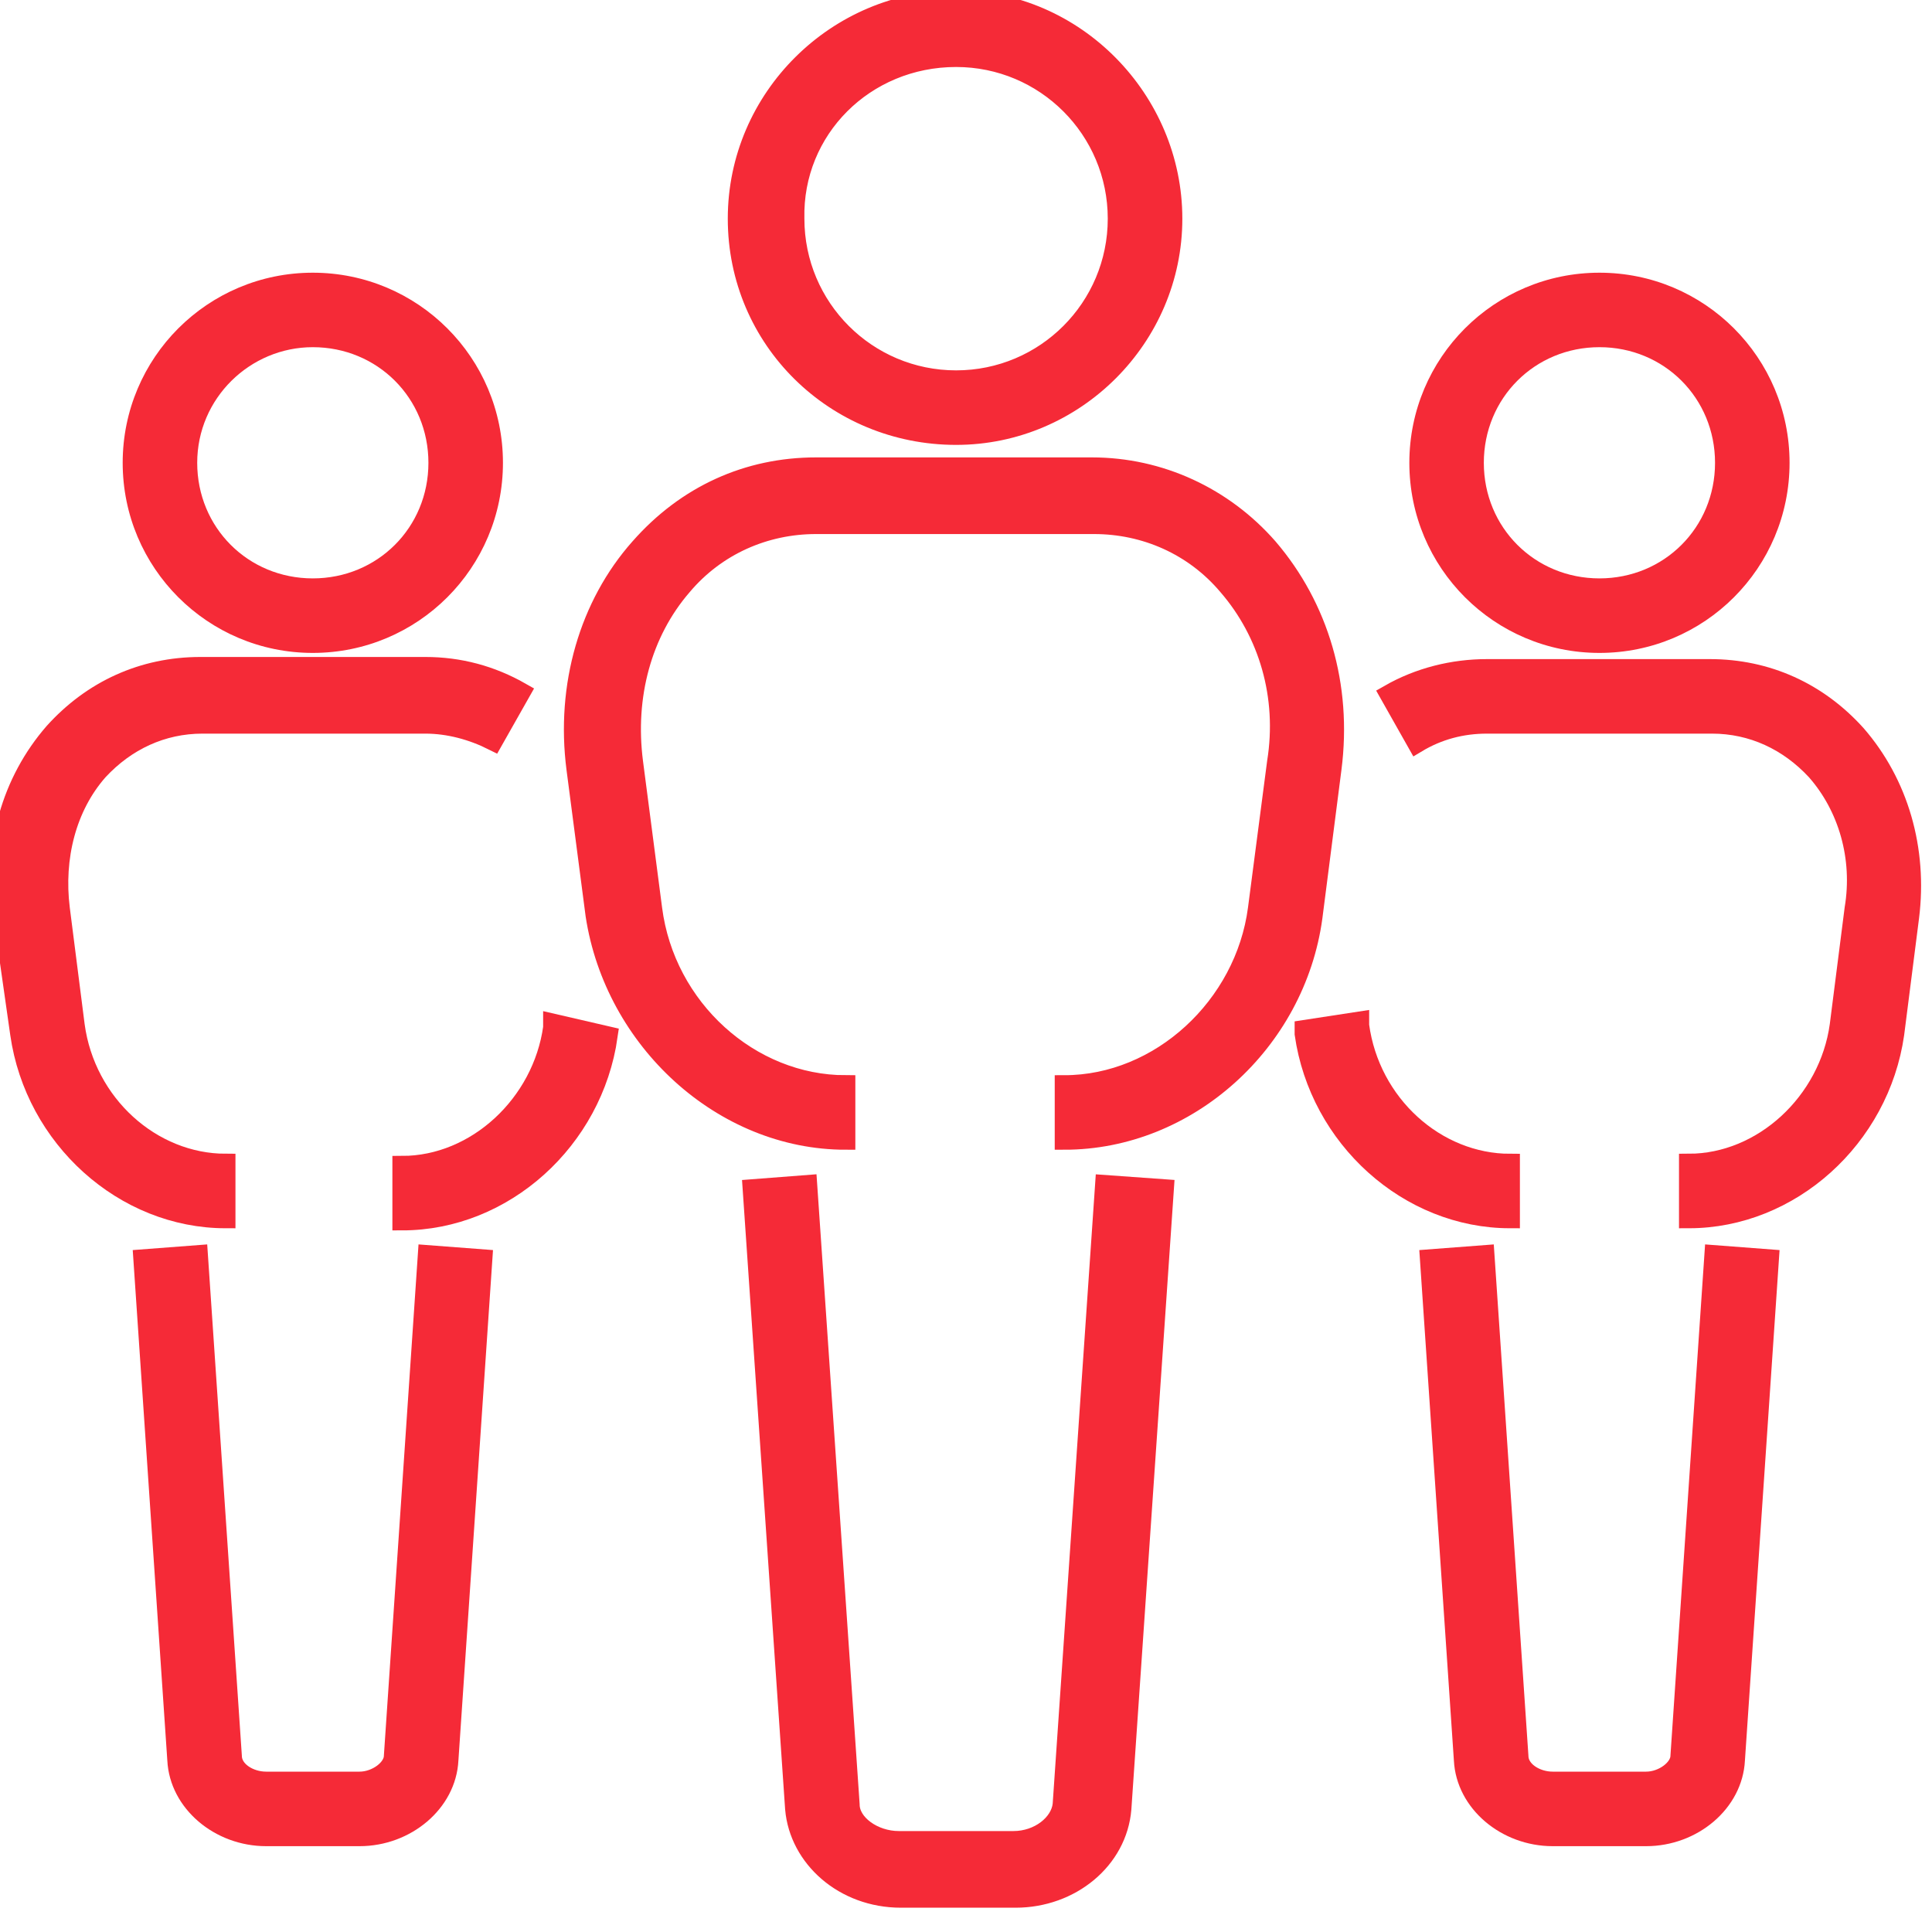
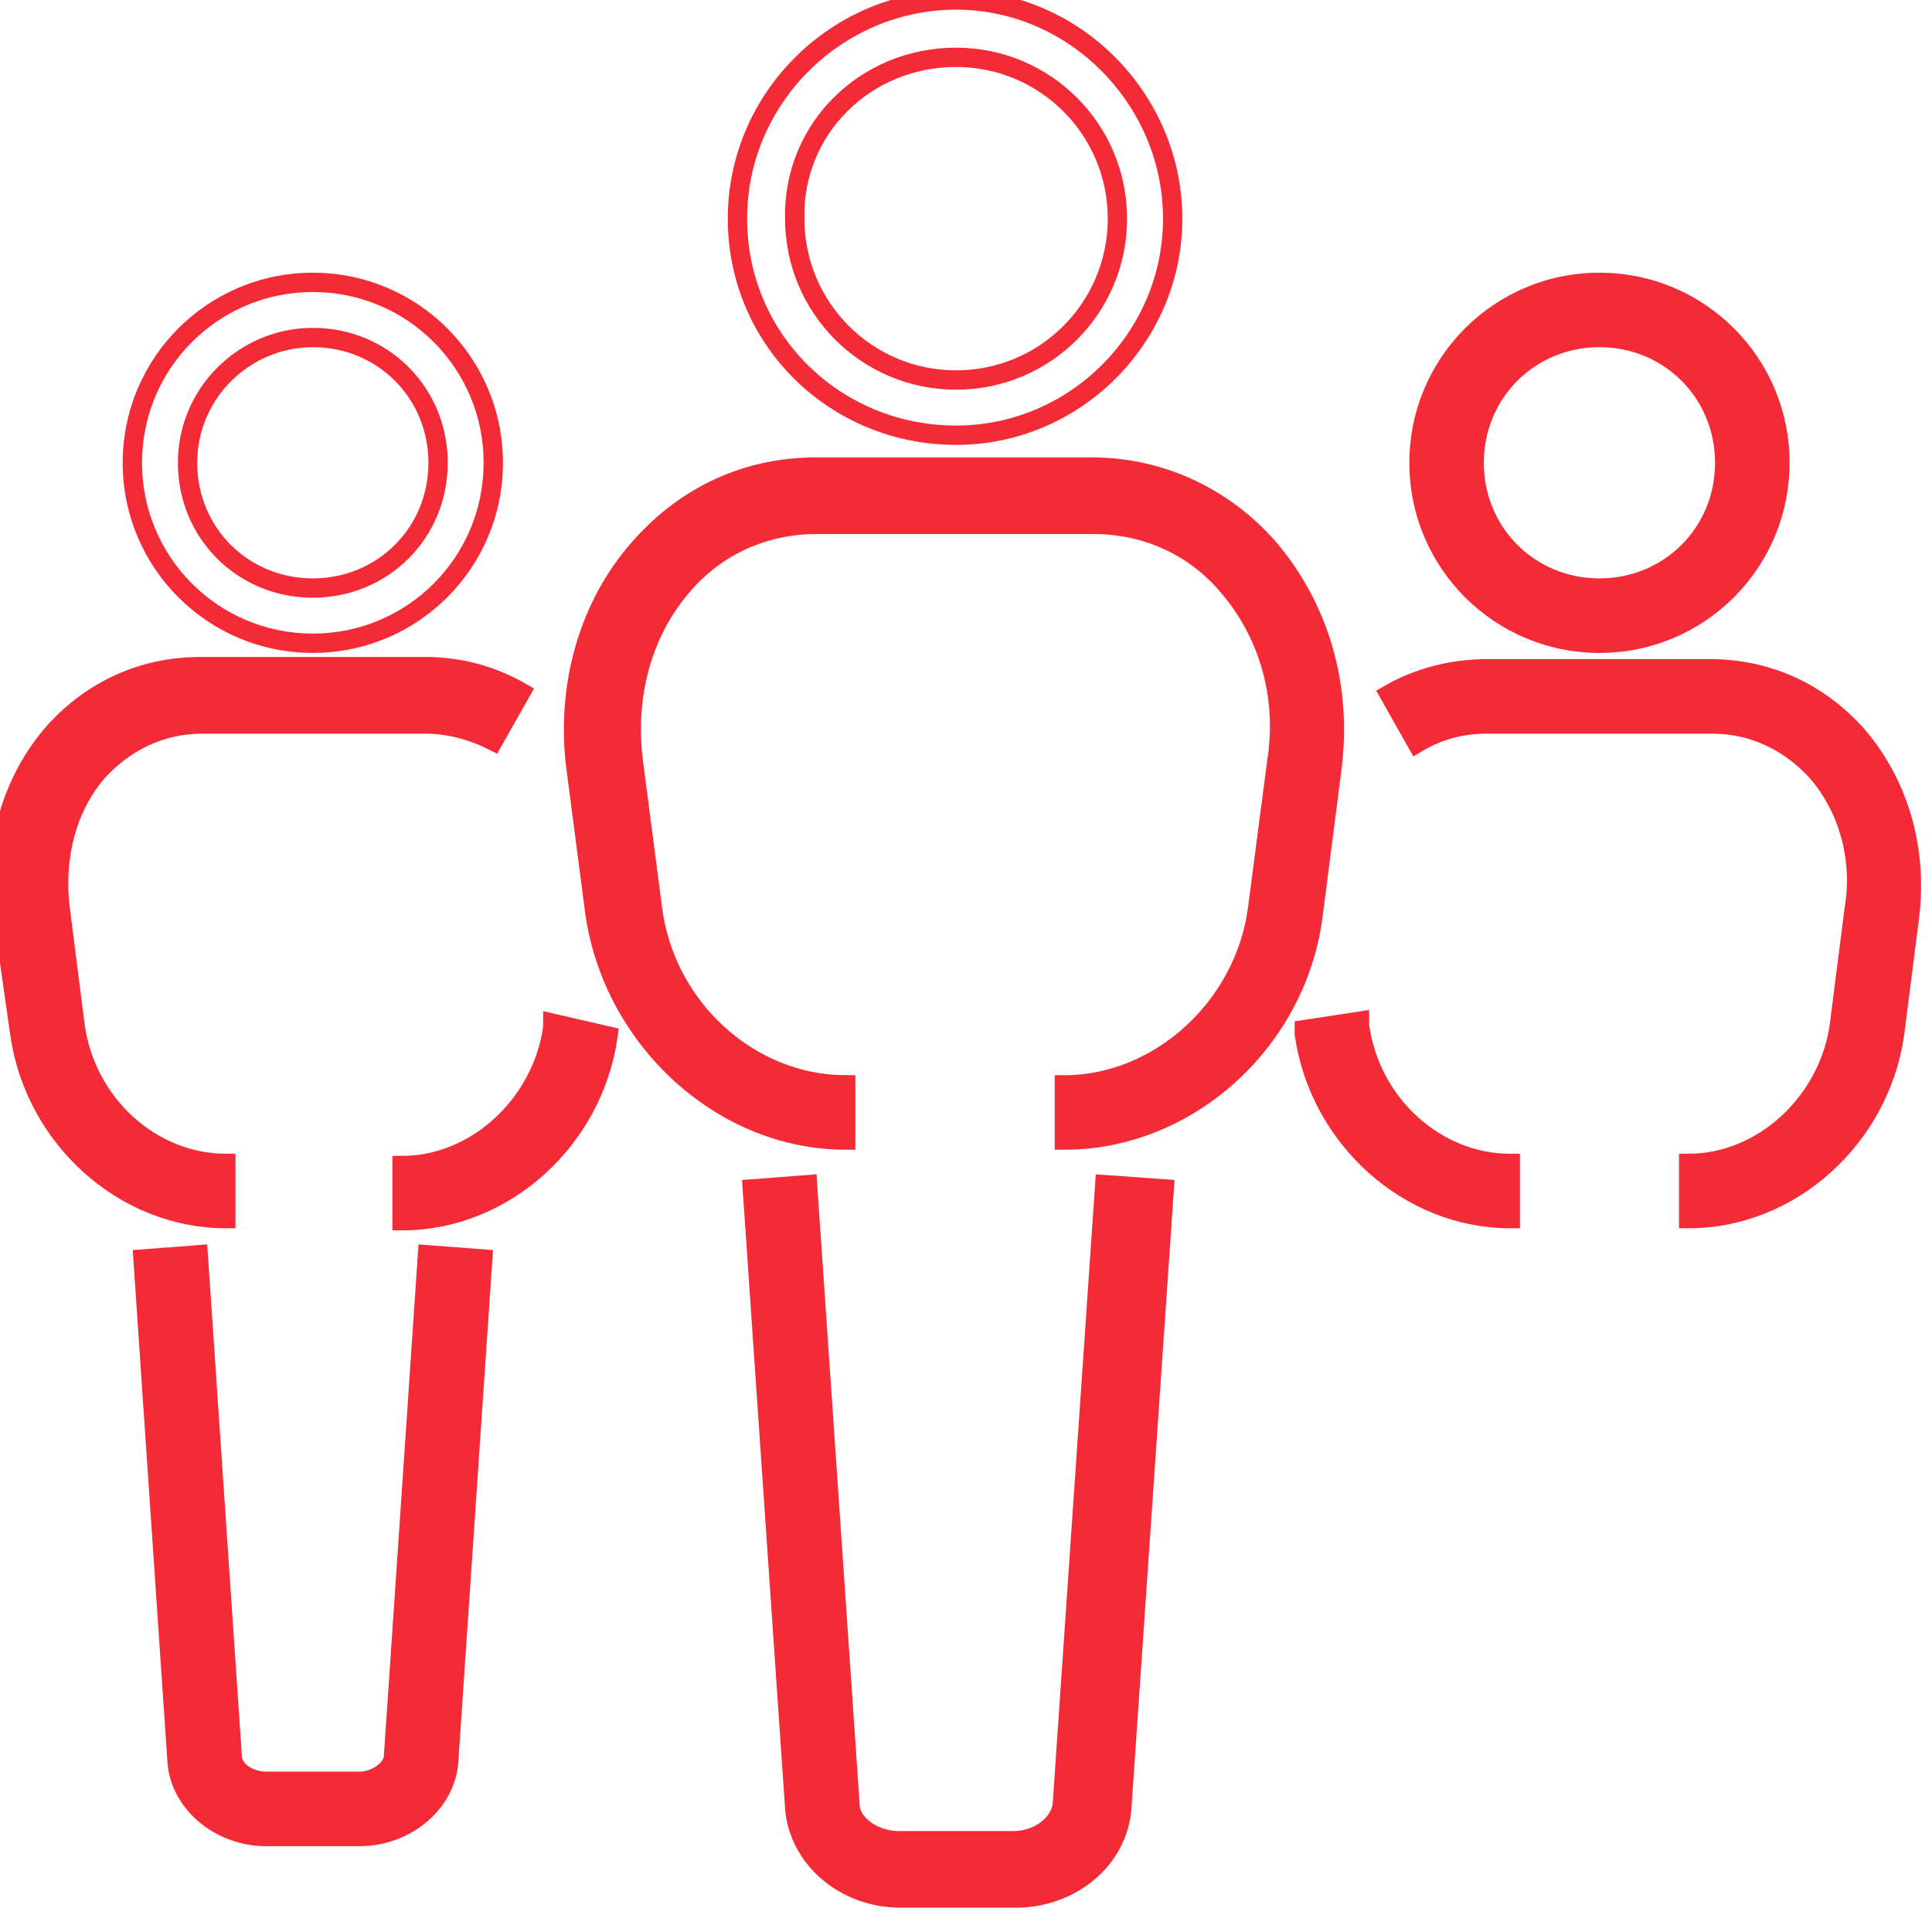
<svg xmlns="http://www.w3.org/2000/svg" width="40" height="40" viewBox="0 0 40 40" fill="none">
  <g clip-path="url(#clip0_704_5087)">
    <path fill-rule="evenodd" clip-rule="evenodd" d="M21.994 37.362C21.95 37.758 21.51 38.11 20.983 38.11H18.609C18.082 38.11 17.598 37.758 17.598 37.362L16.719 24.527L15.576 24.615L16.455 37.45C16.543 38.461 17.466 39.297 18.653 39.297H21.027C22.17 39.297 23.137 38.505 23.224 37.45L24.104 24.615L22.873 24.527L21.994 37.362Z" fill="#F52A37" stroke="#F52A37" stroke-width="0.4" />
    <path fill-rule="evenodd" clip-rule="evenodd" d="M27.575 15.912C27.795 14.197 27.312 12.571 26.257 11.34C25.334 10.285 24.015 9.67 22.608 9.67H16.894C15.488 9.67 14.213 10.241 13.246 11.34C12.191 12.527 11.707 14.197 11.927 15.912L12.323 18.945C12.718 21.538 14.96 23.604 17.509 23.604V22.461C15.531 22.461 13.773 20.879 13.509 18.813L13.114 15.78C12.938 14.417 13.29 13.098 14.125 12.132C14.828 11.296 15.839 10.857 16.894 10.857H22.652C23.707 10.857 24.718 11.296 25.422 12.132C26.257 13.098 26.652 14.417 26.433 15.78L26.037 18.813C25.773 20.835 24.015 22.461 22.037 22.461V23.604C24.586 23.604 26.828 21.582 27.18 18.989L27.575 15.912Z" fill="#F52A37" stroke="#F52A37" stroke-width="0.4" />
-     <path fill-rule="evenodd" clip-rule="evenodd" d="M19.795 9.011C22.257 9.011 24.279 6.989 24.279 4.527C24.279 2.066 22.257 0 19.795 0C17.334 0 15.268 2.022 15.268 4.527C15.268 7.033 17.29 9.011 19.795 9.011ZM19.795 1.187C21.641 1.187 23.135 2.681 23.135 4.527C23.135 6.373 21.641 7.868 19.795 7.868C17.949 7.868 16.454 6.373 16.454 4.527C16.41 2.681 17.905 1.187 19.795 1.187Z" fill="#F52A37" />
    <path d="M16.454 4.527H16.654L16.654 4.522L16.454 4.527ZM19.795 9.211C22.367 9.211 24.479 7.099 24.479 4.527H24.079C24.079 6.879 22.146 8.811 19.795 8.811V9.211ZM24.479 4.527C24.479 1.958 22.37 -0.2 19.795 -0.2V0.2C22.144 0.2 24.079 2.174 24.079 4.527H24.479ZM19.795 -0.2C17.224 -0.2 15.068 1.91 15.068 4.527H15.468C15.468 2.134 17.443 0.2 19.795 0.2V-0.2ZM15.068 4.527C15.068 7.146 17.182 9.211 19.795 9.211V8.811C17.398 8.811 15.468 6.92 15.468 4.527H15.068ZM19.795 1.387C21.53 1.387 22.935 2.791 22.935 4.527H23.335C23.335 2.571 21.751 0.987 19.795 0.987V1.387ZM22.935 4.527C22.935 6.263 21.53 7.668 19.795 7.668V8.068C21.751 8.068 23.335 6.484 23.335 4.527H22.935ZM19.795 7.668C18.059 7.668 16.654 6.263 16.654 4.527H16.254C16.254 6.484 17.838 8.068 19.795 8.068V7.668ZM16.654 4.522C16.613 2.793 18.012 1.387 19.795 1.387V0.987C17.797 0.987 16.207 2.569 16.254 4.532L16.654 4.522Z" fill="#F52A37" />
-     <path fill-rule="evenodd" clip-rule="evenodd" d="M34.785 36.352C34.785 36.616 34.433 36.88 34.081 36.88H32.147C31.796 36.88 31.444 36.66 31.444 36.352L30.741 25.979L29.598 26.066L30.301 36.44C30.345 37.319 31.18 38.023 32.147 38.023H34.081C35.048 38.023 35.883 37.319 35.927 36.44L36.631 26.066L35.488 25.979L34.785 36.352Z" fill="#F52A37" stroke="#F52A37" stroke-width="0.4" />
    <path fill-rule="evenodd" clip-rule="evenodd" d="M38.434 15.208C37.643 14.329 36.588 13.846 35.401 13.846H30.786C30.082 13.846 29.379 14.021 28.764 14.373L29.335 15.384C29.775 15.12 30.258 14.989 30.786 14.989H35.445C36.28 14.989 37.027 15.34 37.599 15.956C38.258 16.703 38.566 17.758 38.39 18.813L38.082 21.23C37.863 22.813 36.5 24.087 34.962 24.087V25.23C37.071 25.23 38.917 23.56 39.225 21.406L39.533 18.989C39.709 17.582 39.313 16.219 38.434 15.208Z" fill="#F52A37" stroke="#F52A37" stroke-width="0.4" />
    <path fill-rule="evenodd" clip-rule="evenodd" d="M31.268 24.088C29.729 24.088 28.366 22.857 28.147 21.23V21.143L27.004 21.318V21.406C27.312 23.56 29.158 25.23 31.268 25.23V24.088Z" fill="#F52A37" stroke="#F52A37" stroke-width="0.4" />
    <path fill-rule="evenodd" clip-rule="evenodd" d="M33.115 13.318C35.181 13.318 36.851 11.648 36.851 9.582C36.851 7.516 35.181 5.846 33.115 5.846C31.049 5.846 29.379 7.516 29.379 9.582C29.379 11.648 31.049 13.318 33.115 13.318ZM33.115 6.988C34.565 6.988 35.708 8.131 35.708 9.582C35.708 11.032 34.565 12.175 33.115 12.175C31.664 12.175 30.521 11.032 30.521 9.582C30.521 8.131 31.664 6.988 33.115 6.988Z" fill="#F52A37" />
    <path d="M33.115 13.518C35.292 13.518 37.051 11.758 37.051 9.582H36.651C36.651 11.537 35.071 13.118 33.115 13.118V13.518ZM37.051 9.582C37.051 7.406 35.292 5.646 33.115 5.646V6.046C35.071 6.046 36.651 7.626 36.651 9.582H37.051ZM33.115 5.646C30.939 5.646 29.179 7.406 29.179 9.582H29.579C29.579 7.626 31.16 6.046 33.115 6.046V5.646ZM29.179 9.582C29.179 11.758 30.939 13.518 33.115 13.518V13.118C31.16 13.118 29.579 11.537 29.579 9.582H29.179ZM33.115 7.188C34.455 7.188 35.508 8.242 35.508 9.582H35.908C35.908 8.021 34.676 6.788 33.115 6.788V7.188ZM35.508 9.582C35.508 10.922 34.455 11.975 33.115 11.975V12.375C34.676 12.375 35.908 11.143 35.908 9.582H35.508ZM33.115 11.975C31.775 11.975 30.721 10.922 30.721 9.582H30.322C30.322 11.143 31.554 12.375 33.115 12.375V11.975ZM30.721 9.582C30.721 8.242 31.775 7.188 33.115 7.188V6.788C31.554 6.788 30.322 8.021 30.322 9.582H30.721Z" fill="#F52A37" />
    <path fill-rule="evenodd" clip-rule="evenodd" d="M8.148 36.352C8.148 36.616 7.796 36.88 7.444 36.88H5.51C5.159 36.88 4.807 36.66 4.807 36.352L4.104 25.979L2.961 26.066L3.664 36.44C3.708 37.319 4.543 38.023 5.51 38.023H7.444C8.411 38.023 9.247 37.319 9.291 36.44L9.994 26.066L8.851 25.979L8.148 36.352Z" fill="#F52A37" stroke="#F52A37" stroke-width="0.4" />
    <path fill-rule="evenodd" clip-rule="evenodd" d="M4.675 24.087C3.137 24.087 1.774 22.857 1.554 21.23L1.246 18.813C1.115 17.758 1.378 16.703 2.038 15.956C2.609 15.34 3.356 14.989 4.192 14.989H8.807C9.29 14.989 9.774 15.12 10.213 15.34L10.785 14.329C10.169 13.978 9.51 13.802 8.807 13.802H4.148C2.961 13.802 1.906 14.285 1.115 15.164C0.235 16.175 -0.16 17.538 0.06 18.945L0.411 21.406C0.719 23.56 2.565 25.23 4.675 25.23V24.087Z" fill="#F52A37" stroke="#F52A37" stroke-width="0.4" />
    <path fill-rule="evenodd" clip-rule="evenodd" d="M11.445 21.274C11.225 22.857 9.863 24.132 8.324 24.132V25.274C10.434 25.274 12.28 23.604 12.588 21.45L11.445 21.186V21.274Z" fill="#F52A37" stroke="#F52A37" stroke-width="0.4" />
-     <path fill-rule="evenodd" clip-rule="evenodd" d="M6.476 13.318C8.542 13.318 10.213 11.648 10.213 9.582C10.213 7.516 8.542 5.846 6.476 5.846C4.411 5.846 2.74 7.516 2.74 9.582C2.74 11.648 4.411 13.318 6.476 13.318ZM6.476 6.988C7.927 6.988 9.07 8.131 9.07 9.582C9.07 11.032 7.927 12.175 6.476 12.175C5.026 12.175 3.883 11.032 3.883 9.582C3.883 8.131 5.07 6.988 6.476 6.988Z" fill="#F52A37" />
    <path d="M6.476 13.518C8.653 13.518 10.413 11.758 10.413 9.582H10.013C10.013 11.537 8.432 13.118 6.476 13.118V13.518ZM10.413 9.582C10.413 7.406 8.653 5.646 6.476 5.646V6.046C8.432 6.046 10.013 7.626 10.013 9.582H10.413ZM6.476 5.646C4.3 5.646 2.54 7.406 2.54 9.582H2.94C2.94 7.626 4.521 6.046 6.476 6.046V5.646ZM2.54 9.582C2.54 11.758 4.3 13.518 6.476 13.518V13.118C4.521 13.118 2.94 11.537 2.94 9.582H2.54ZM6.476 7.188C7.816 7.188 8.87 8.242 8.87 9.582H9.27C9.27 8.021 8.037 6.788 6.476 6.788V7.188ZM8.87 9.582C8.87 10.922 7.816 11.975 6.476 11.975V12.375C8.037 12.375 9.27 11.143 9.27 9.582H8.87ZM6.476 11.975C5.136 11.975 4.083 10.922 4.083 9.582H3.683C3.683 11.143 4.915 12.375 6.476 12.375V11.975ZM4.083 9.582C4.083 8.244 5.178 7.188 6.476 7.188V6.788C4.961 6.788 3.683 8.018 3.683 9.582H4.083Z" fill="#F52A37" />
  </g>
  <defs>
    <clipPath id="clip0_704_5087">
      <rect width="40" height="40" fill="white" />
    </clipPath>
  </defs>
</svg>